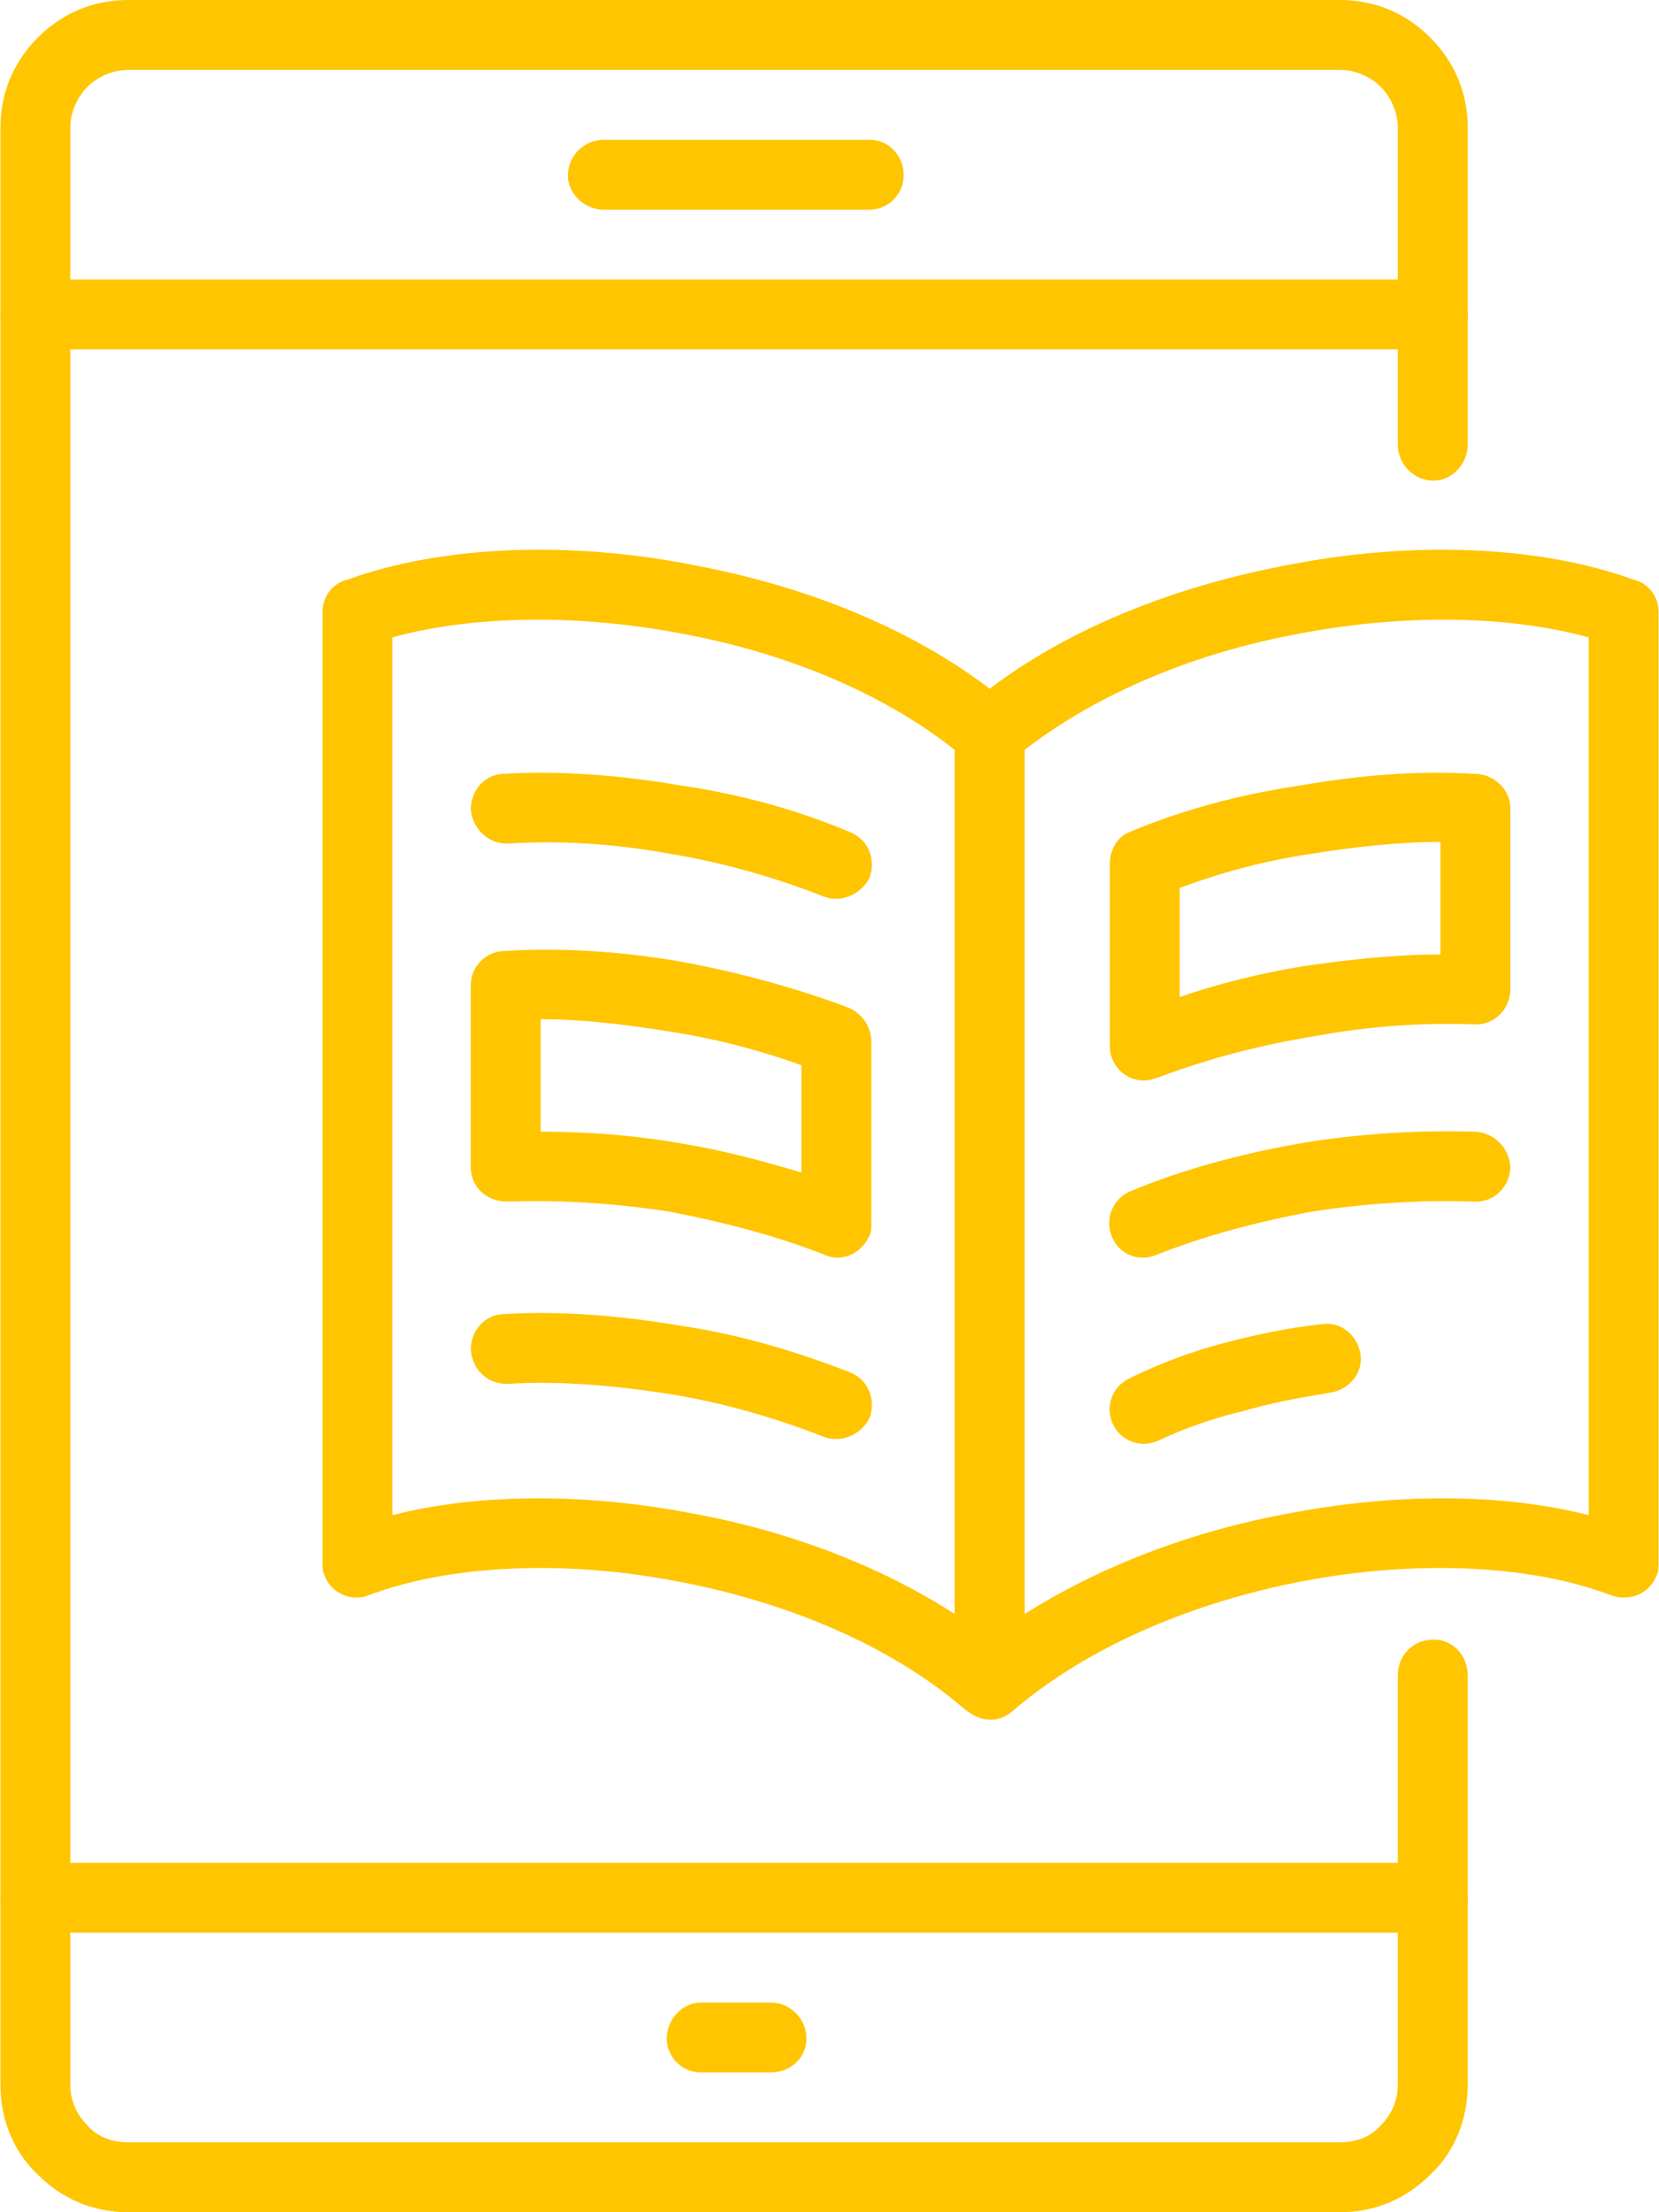
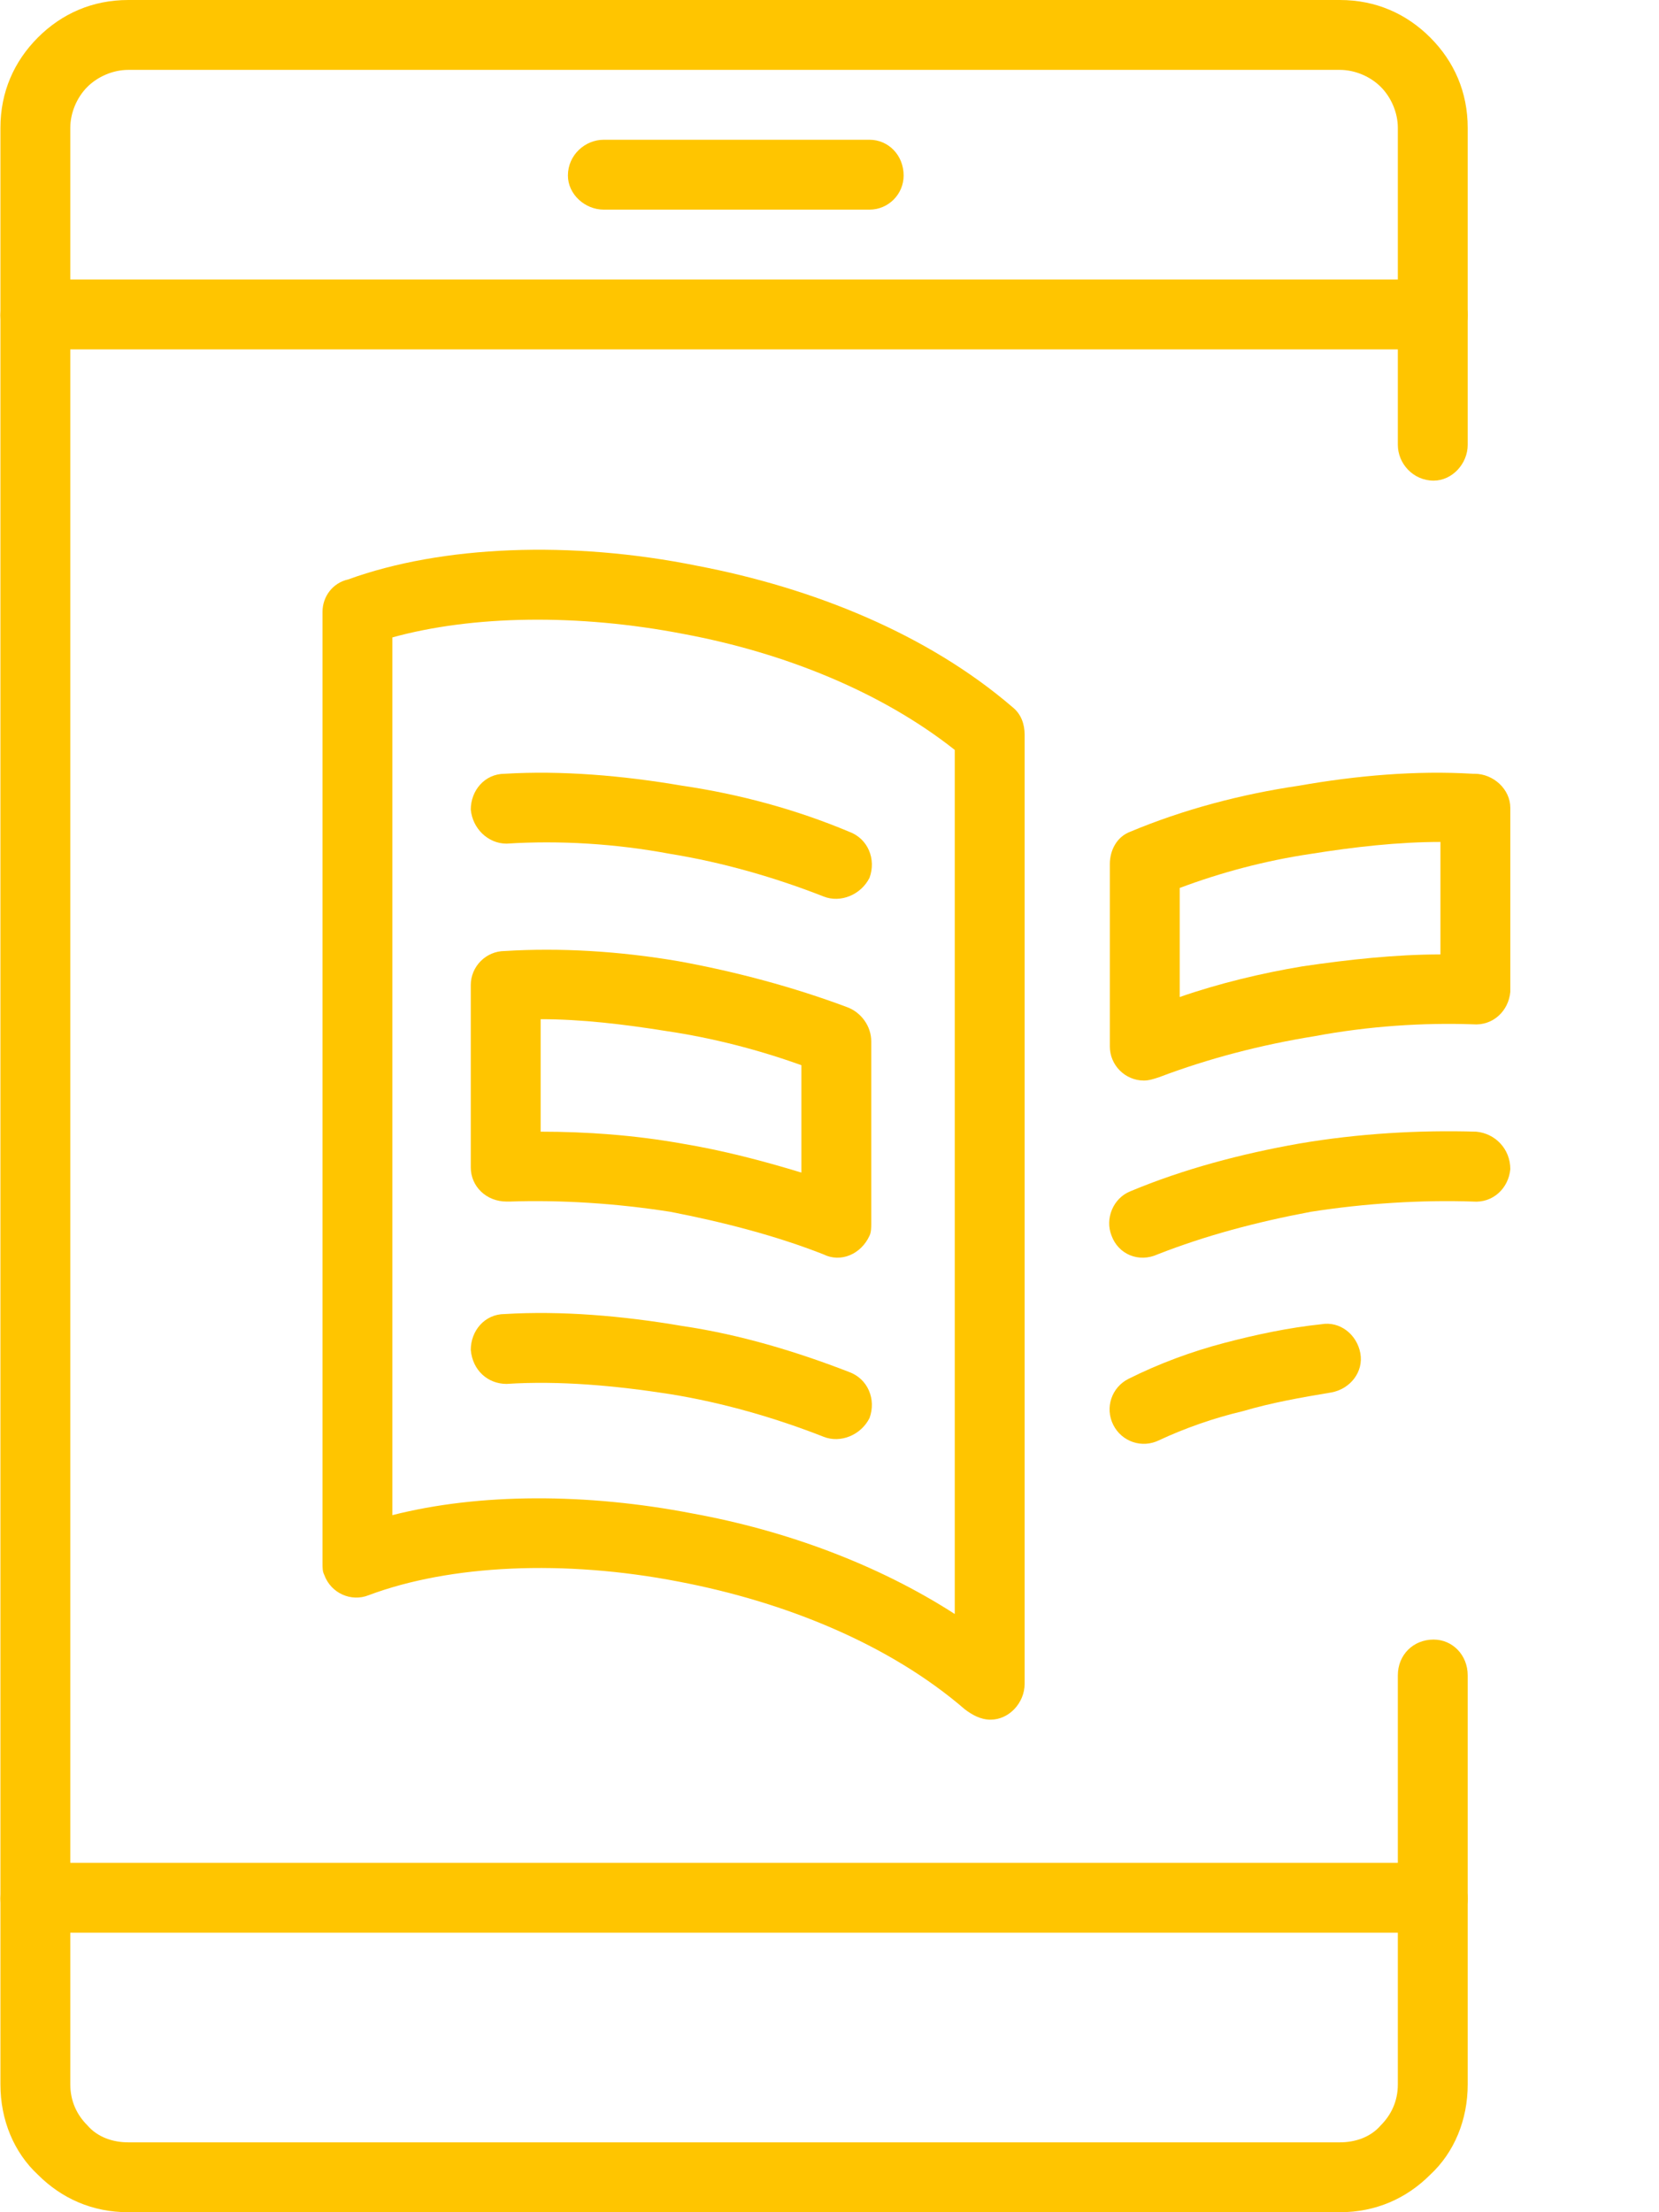
<svg xmlns="http://www.w3.org/2000/svg" xml:space="preserve" width="45px" height="60px" version="1.1" style="shape-rendering:geometricPrecision; text-rendering:geometricPrecision; image-rendering:optimizeQuality; fill-rule:evenodd; clip-rule:evenodd" viewBox="0 0 0.973 1.298">
  <defs>
    <style type="text/css">
   
    .fil0 {fill:#FFC500;fill-rule:nonzero}
   
  </style>
  </defs>
  <g id="Camada_x0020_1">
    <g id="_3136053120400">
      <path class="fil0" d="M0.82 0.983c0,-0.012 0.009,-0.021 0.021,-0.021 0.011,0 0.02,0.009 0.02,0.021l0 0.24c0,0.021 -0.008,0.04 -0.022,0.053 -0.014,0.014 -0.032,0.022 -0.053,0.022l-0.711 0c-0.021,0 -0.039,-0.008 -0.053,-0.022 -0.014,-0.013 -0.022,-0.032 -0.022,-0.053l0 -1.148c0,-0.021 0.008,-0.039 0.022,-0.053 0.014,-0.014 0.032,-0.022 0.053,-0.022l0 0 0.711 0 0 0c0.021,0 0.039,0.008 0.053,0.022 0.014,0.014 0.022,0.032 0.022,0.053l0 0.186c0,0.011 -0.009,0.021 -0.02,0.021 -0.012,0 -0.021,-0.01 -0.021,-0.021l0 -0.186c0,-0.009 -0.004,-0.018 -0.01,-0.024 -0.006,-0.006 -0.015,-0.01 -0.024,-0.01l0 0 -0.711 0 0 0c-0.009,0 -0.018,0.004 -0.024,0.01 -0.006,0.006 -0.01,0.015 -0.01,0.024l0 1.148c0,0.01 0.004,0.018 0.01,0.024 0.006,0.007 0.015,0.01 0.024,0.01l0.711 0c0.009,0 0.018,-0.003 0.024,-0.01 0.006,-0.006 0.01,-0.014 0.01,-0.024l0 -0.24z" />
      <path class="fil0" d="M0.841 0.164c0.011,0 0.02,0.009 0.02,0.021 0,0.011 -0.009,0.02 -0.02,0.02l-0.82 0c-0.012,0 -0.021,-0.009 -0.021,-0.02 0,-0.012 0.009,-0.021 0.021,-0.021l0.82 0z" />
      <path class="fil0" d="M0.841 1.093c0.011,0 0.02,0.01 0.02,0.021 0,0.011 -0.009,0.02 -0.02,0.02l-0.82 0c-0.012,0 -0.021,-0.009 -0.021,-0.02 0,-0.011 0.009,-0.021 0.021,-0.021l0.82 0z" />
      <path class="fil0" d="M0.354 0.123c-0.011,0 -0.021,-0.009 -0.021,-0.02 0,-0.012 0.01,-0.021 0.021,-0.021l0.156 0c0.011,0 0.02,0.009 0.02,0.021 0,0.011 -0.009,0.02 -0.02,0.02l-0.156 0z" />
-       <path class="fil0" d="M0.411 1.216c-0.011,0 -0.02,-0.009 -0.02,-0.02 0,-0.011 0.009,-0.021 0.02,-0.021l0.041 0c0.012,0 0.021,0.01 0.021,0.021 0,0.011 -0.009,0.02 -0.021,0.02l-0.041 0z" />
-       <path class="fil0" d="M0.601 0.947c0.046,-0.029 0.1,-0.049 0.155,-0.059 0.062,-0.012 0.125,-0.012 0.176,0.001l0 -0.515c-0.047,-0.013 -0.109,-0.014 -0.171,-0.002 -0.059,0.011 -0.116,0.034 -0.16,0.068l0 0.507zm0.162 -0.019c-0.062,0.012 -0.123,0.037 -0.168,0.075 -0.003,0.003 -0.008,0.006 -0.014,0.006 -0.011,0 -0.021,-0.01 -0.021,-0.021l0 -0.557 0 0c0,-0.006 0.003,-0.012 0.007,-0.016 0.05,-0.043 0.118,-0.07 0.186,-0.083 0.074,-0.015 0.15,-0.012 0.205,0.008 0.009,0.002 0.015,0.01 0.015,0.019l0 0.558 0 0c0,0.003 0,0.005 -0.001,0.007 -0.004,0.011 -0.016,0.016 -0.027,0.012 -0.047,-0.018 -0.115,-0.021 -0.182,-0.008z" />
      <path class="fil0" d="M0.692 0.585c0.023,-0.008 0.048,-0.014 0.072,-0.018 0.027,-0.004 0.055,-0.007 0.081,-0.007l0 -0.066c-0.025,0 -0.051,0.003 -0.076,0.007 -0.027,0.004 -0.053,0.011 -0.077,0.02l0 0.064zm0.079 0.023c-0.031,0.005 -0.062,0.013 -0.091,0.024 -0.003,0.001 -0.006,0.002 -0.009,0.002 -0.011,0 -0.02,-0.009 -0.02,-0.02l0 -0.107 0 0c0,-0.008 0.004,-0.016 0.012,-0.019 0.031,-0.013 0.065,-0.022 0.099,-0.027 0.034,-0.006 0.069,-0.009 0.102,-0.007l0.001 0c0.011,0 0.021,0.009 0.021,0.02l0 0.107 0 0 0 0.001c-0.001,0.011 -0.01,0.02 -0.022,0.019 -0.029,-0.001 -0.061,0.001 -0.093,0.007z" />
      <path class="fil0" d="M0.866 0.664c0.011,0.001 0.02,0.01 0.02,0.022 -0.001,0.011 -0.01,0.02 -0.022,0.019 -0.03,-0.001 -0.063,0.001 -0.095,0.006 -0.032,0.006 -0.062,0.014 -0.09,0.025 -0.011,0.005 -0.023,0 -0.027,-0.011 -0.004,-0.01 0.001,-0.022 0.011,-0.026 0.031,-0.013 0.065,-0.022 0.099,-0.028 0.035,-0.006 0.071,-0.008 0.104,-0.007z" />
      <path class="fil0" d="M0.775 0.777c0.011,-0.002 0.021,0.006 0.023,0.017 0.002,0.011 -0.006,0.021 -0.017,0.023 -0.018,0.003 -0.035,0.006 -0.052,0.011 -0.017,0.004 -0.034,0.01 -0.049,0.017 -0.01,0.005 -0.022,0.001 -0.027,-0.009 -0.005,-0.01 -0.001,-0.022 0.009,-0.027 0.018,-0.009 0.037,-0.016 0.056,-0.021 0.019,-0.005 0.038,-0.009 0.057,-0.011z" />
      <path class="fil0" d="M0.297 0.495c-0.011,0 -0.02,-0.009 -0.021,-0.02 0,-0.011 0.008,-0.021 0.02,-0.021 0.033,-0.002 0.069,0.001 0.104,0.007 0.034,0.005 0.067,0.014 0.098,0.027 0.011,0.004 0.016,0.016 0.012,0.027 -0.005,0.01 -0.017,0.015 -0.027,0.011 -0.028,-0.011 -0.059,-0.02 -0.09,-0.025 -0.032,-0.006 -0.065,-0.008 -0.096,-0.006z" />
      <path class="fil0" d="M0.317 0.664c0.027,0 0.055,0.002 0.083,0.007 0.024,0.004 0.047,0.01 0.07,0.017l0 -0.063c-0.025,-0.009 -0.052,-0.016 -0.079,-0.02 -0.025,-0.004 -0.05,-0.007 -0.074,-0.007l0 0.066zm0.076 0.047c-0.032,-0.005 -0.064,-0.007 -0.094,-0.006 -0.001,0 -0.002,0 -0.002,0 -0.012,0 -0.021,-0.009 -0.021,-0.02l0 -0.107 0 0c0,-0.011 0.009,-0.02 0.02,-0.02 0.032,-0.002 0.067,0 0.102,0.006 0.033,0.006 0.067,0.015 0.099,0.027 0.008,0.003 0.014,0.011 0.014,0.02l0 0.107 0 0c0,0.002 0,0.005 -0.001,0.007 -0.005,0.011 -0.017,0.016 -0.027,0.011 -0.028,-0.011 -0.059,-0.019 -0.09,-0.025z" />
      <path class="fil0" d="M0.297 0.812c-0.011,0 -0.02,-0.008 -0.021,-0.02 0,-0.011 0.008,-0.021 0.02,-0.021 0.033,-0.002 0.069,0.001 0.104,0.007 0.034,0.005 0.067,0.015 0.098,0.027 0.011,0.004 0.016,0.016 0.012,0.027 -0.005,0.01 -0.017,0.015 -0.027,0.011 -0.028,-0.011 -0.059,-0.02 -0.09,-0.025 -0.032,-0.005 -0.065,-0.008 -0.096,-0.006z" />
      <path class="fil0" d="M0.566 1.003c-0.044,-0.038 -0.105,-0.063 -0.168,-0.075 -0.067,-0.013 -0.134,-0.01 -0.182,0.008 -0.01,0.004 -0.022,-0.001 -0.026,-0.012 -0.001,-0.002 -0.001,-0.004 -0.001,-0.007l0 0 0 -0.558c0,-0.009 0.006,-0.017 0.015,-0.019 0.055,-0.02 0.131,-0.023 0.205,-0.008 0.068,0.013 0.135,0.04 0.185,0.083 0.005,0.004 0.007,0.01 0.007,0.016l0 0 0 0.557c0,0.011 -0.009,0.021 -0.02,0.021 -0.006,0 -0.011,-0.003 -0.015,-0.006zm-0.16 -0.115c0.055,0.01 0.109,0.03 0.154,0.059l0 -0.507c-0.043,-0.034 -0.1,-0.057 -0.159,-0.068 -0.062,-0.012 -0.124,-0.011 -0.171,0.002l0 0.515c0.051,-0.013 0.114,-0.013 0.176,-0.001z" />
    </g>
  </g>
</svg>